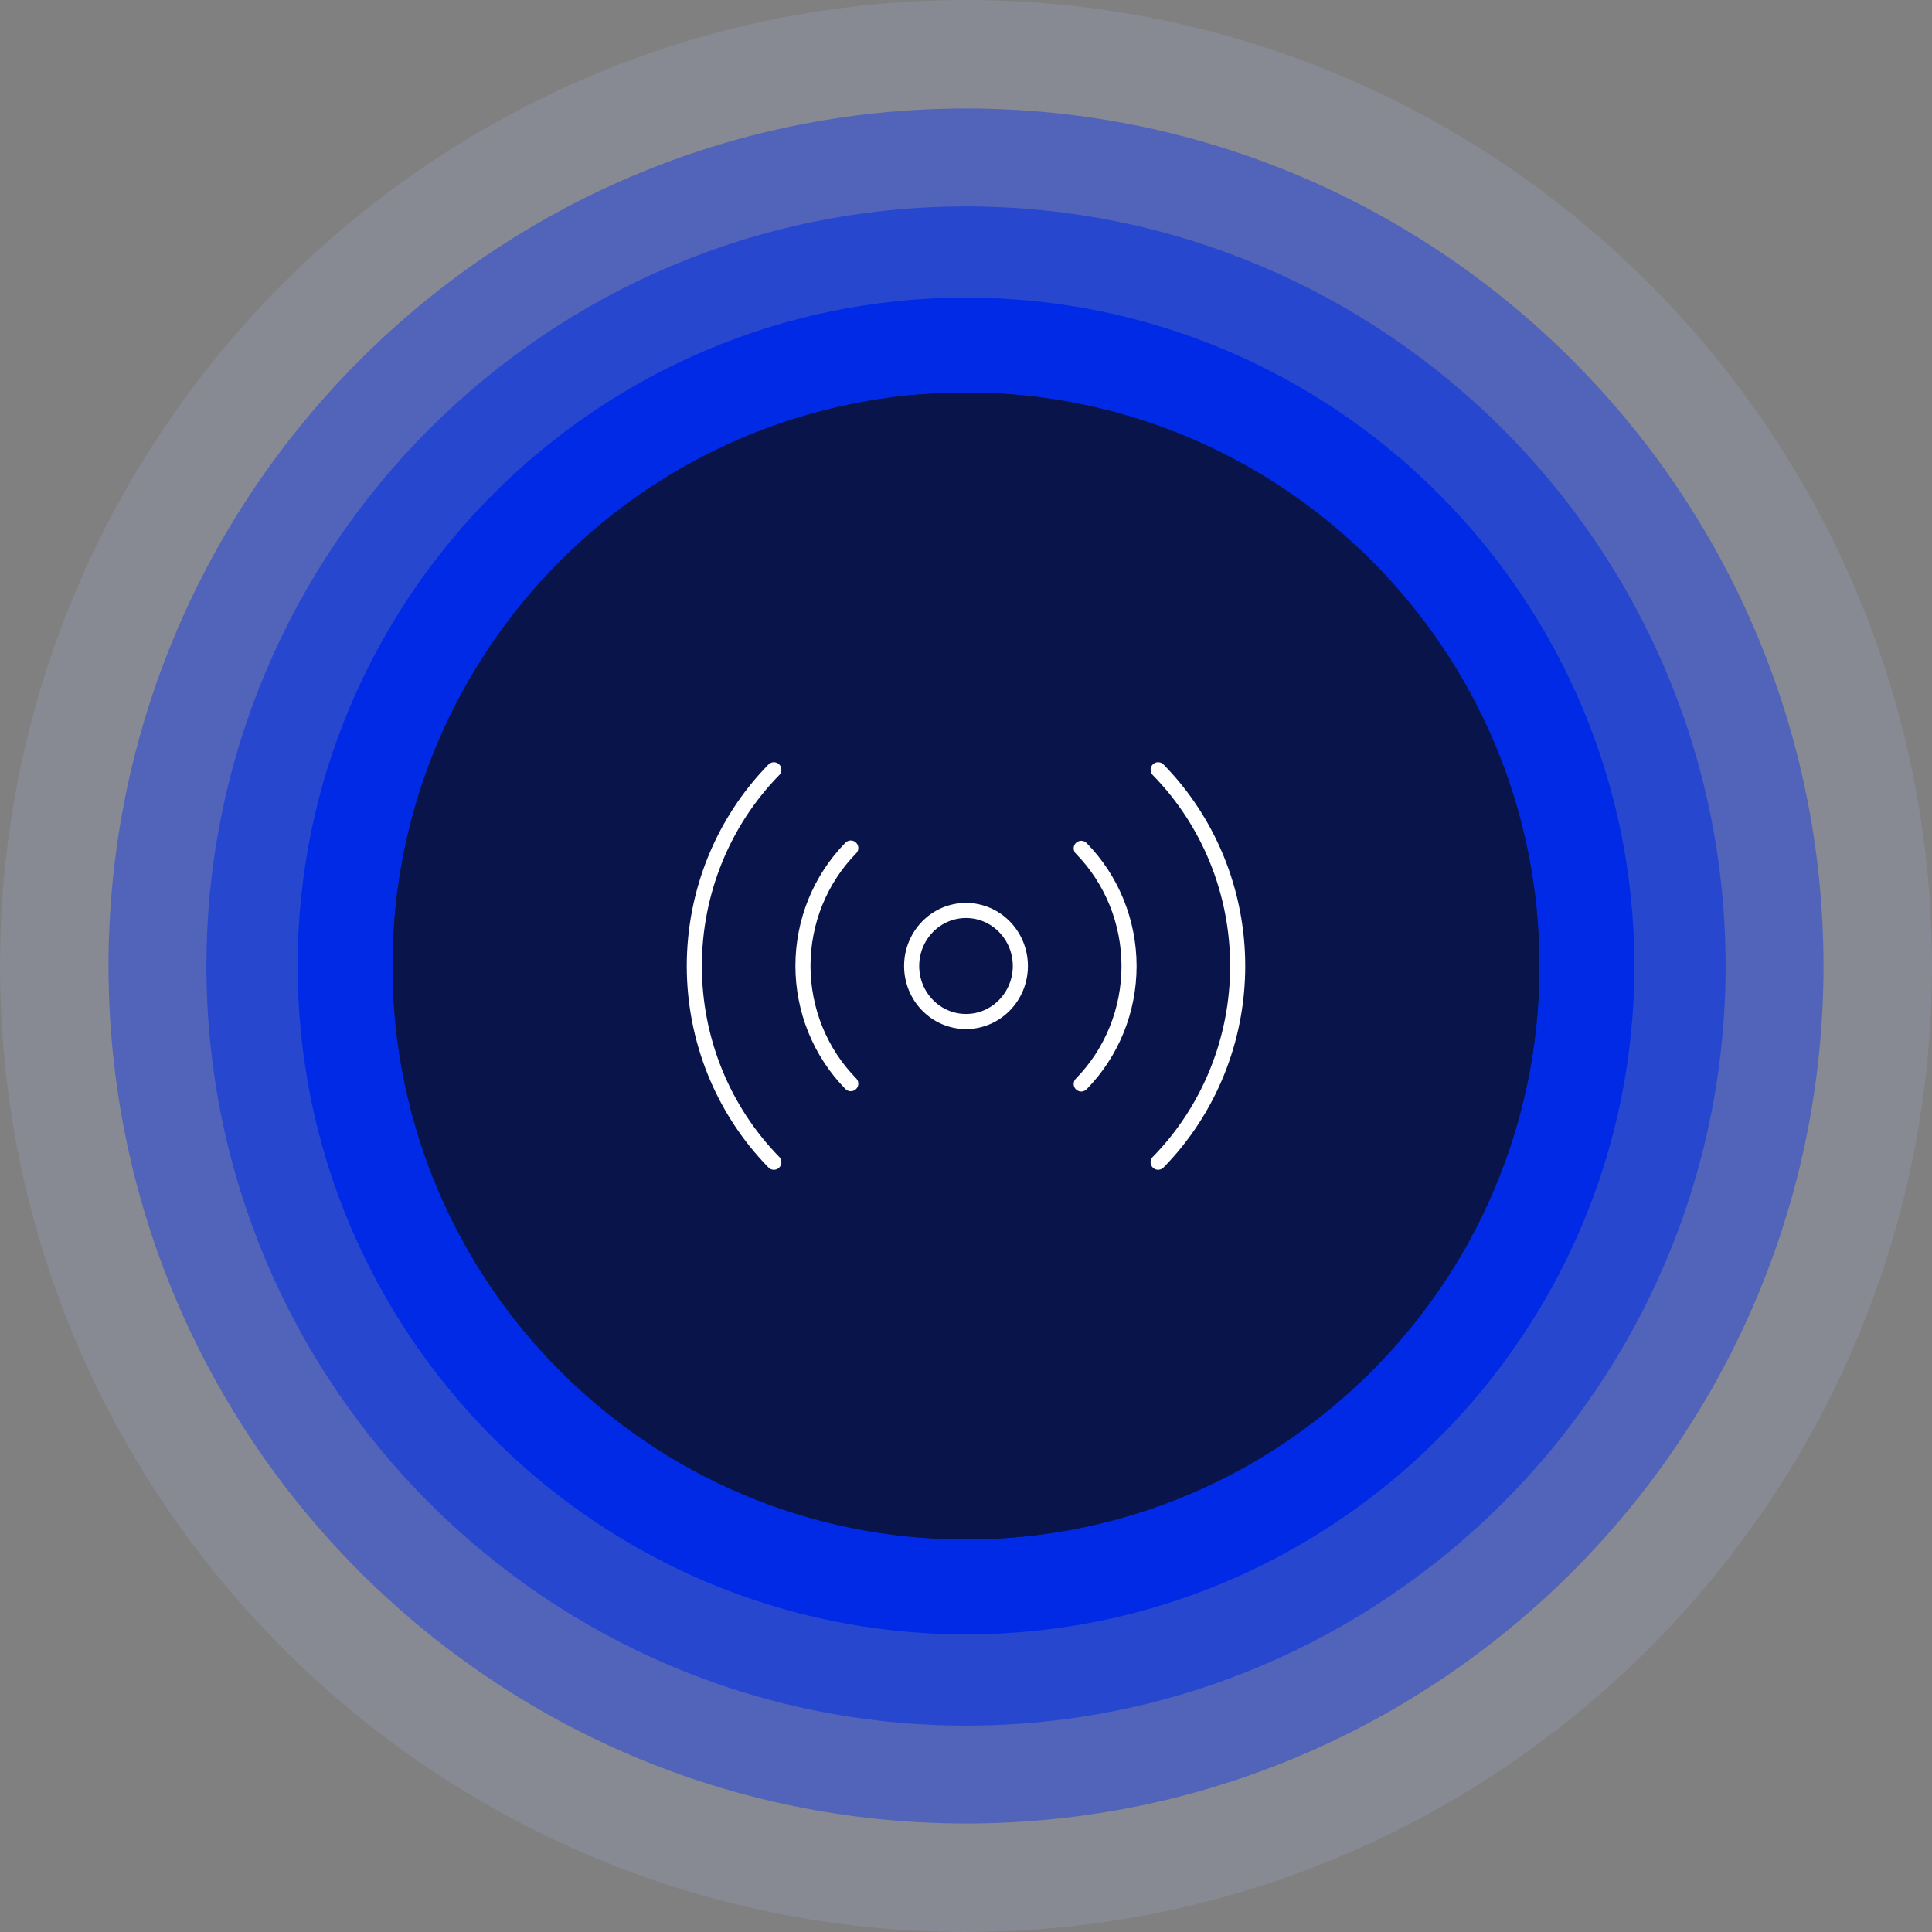
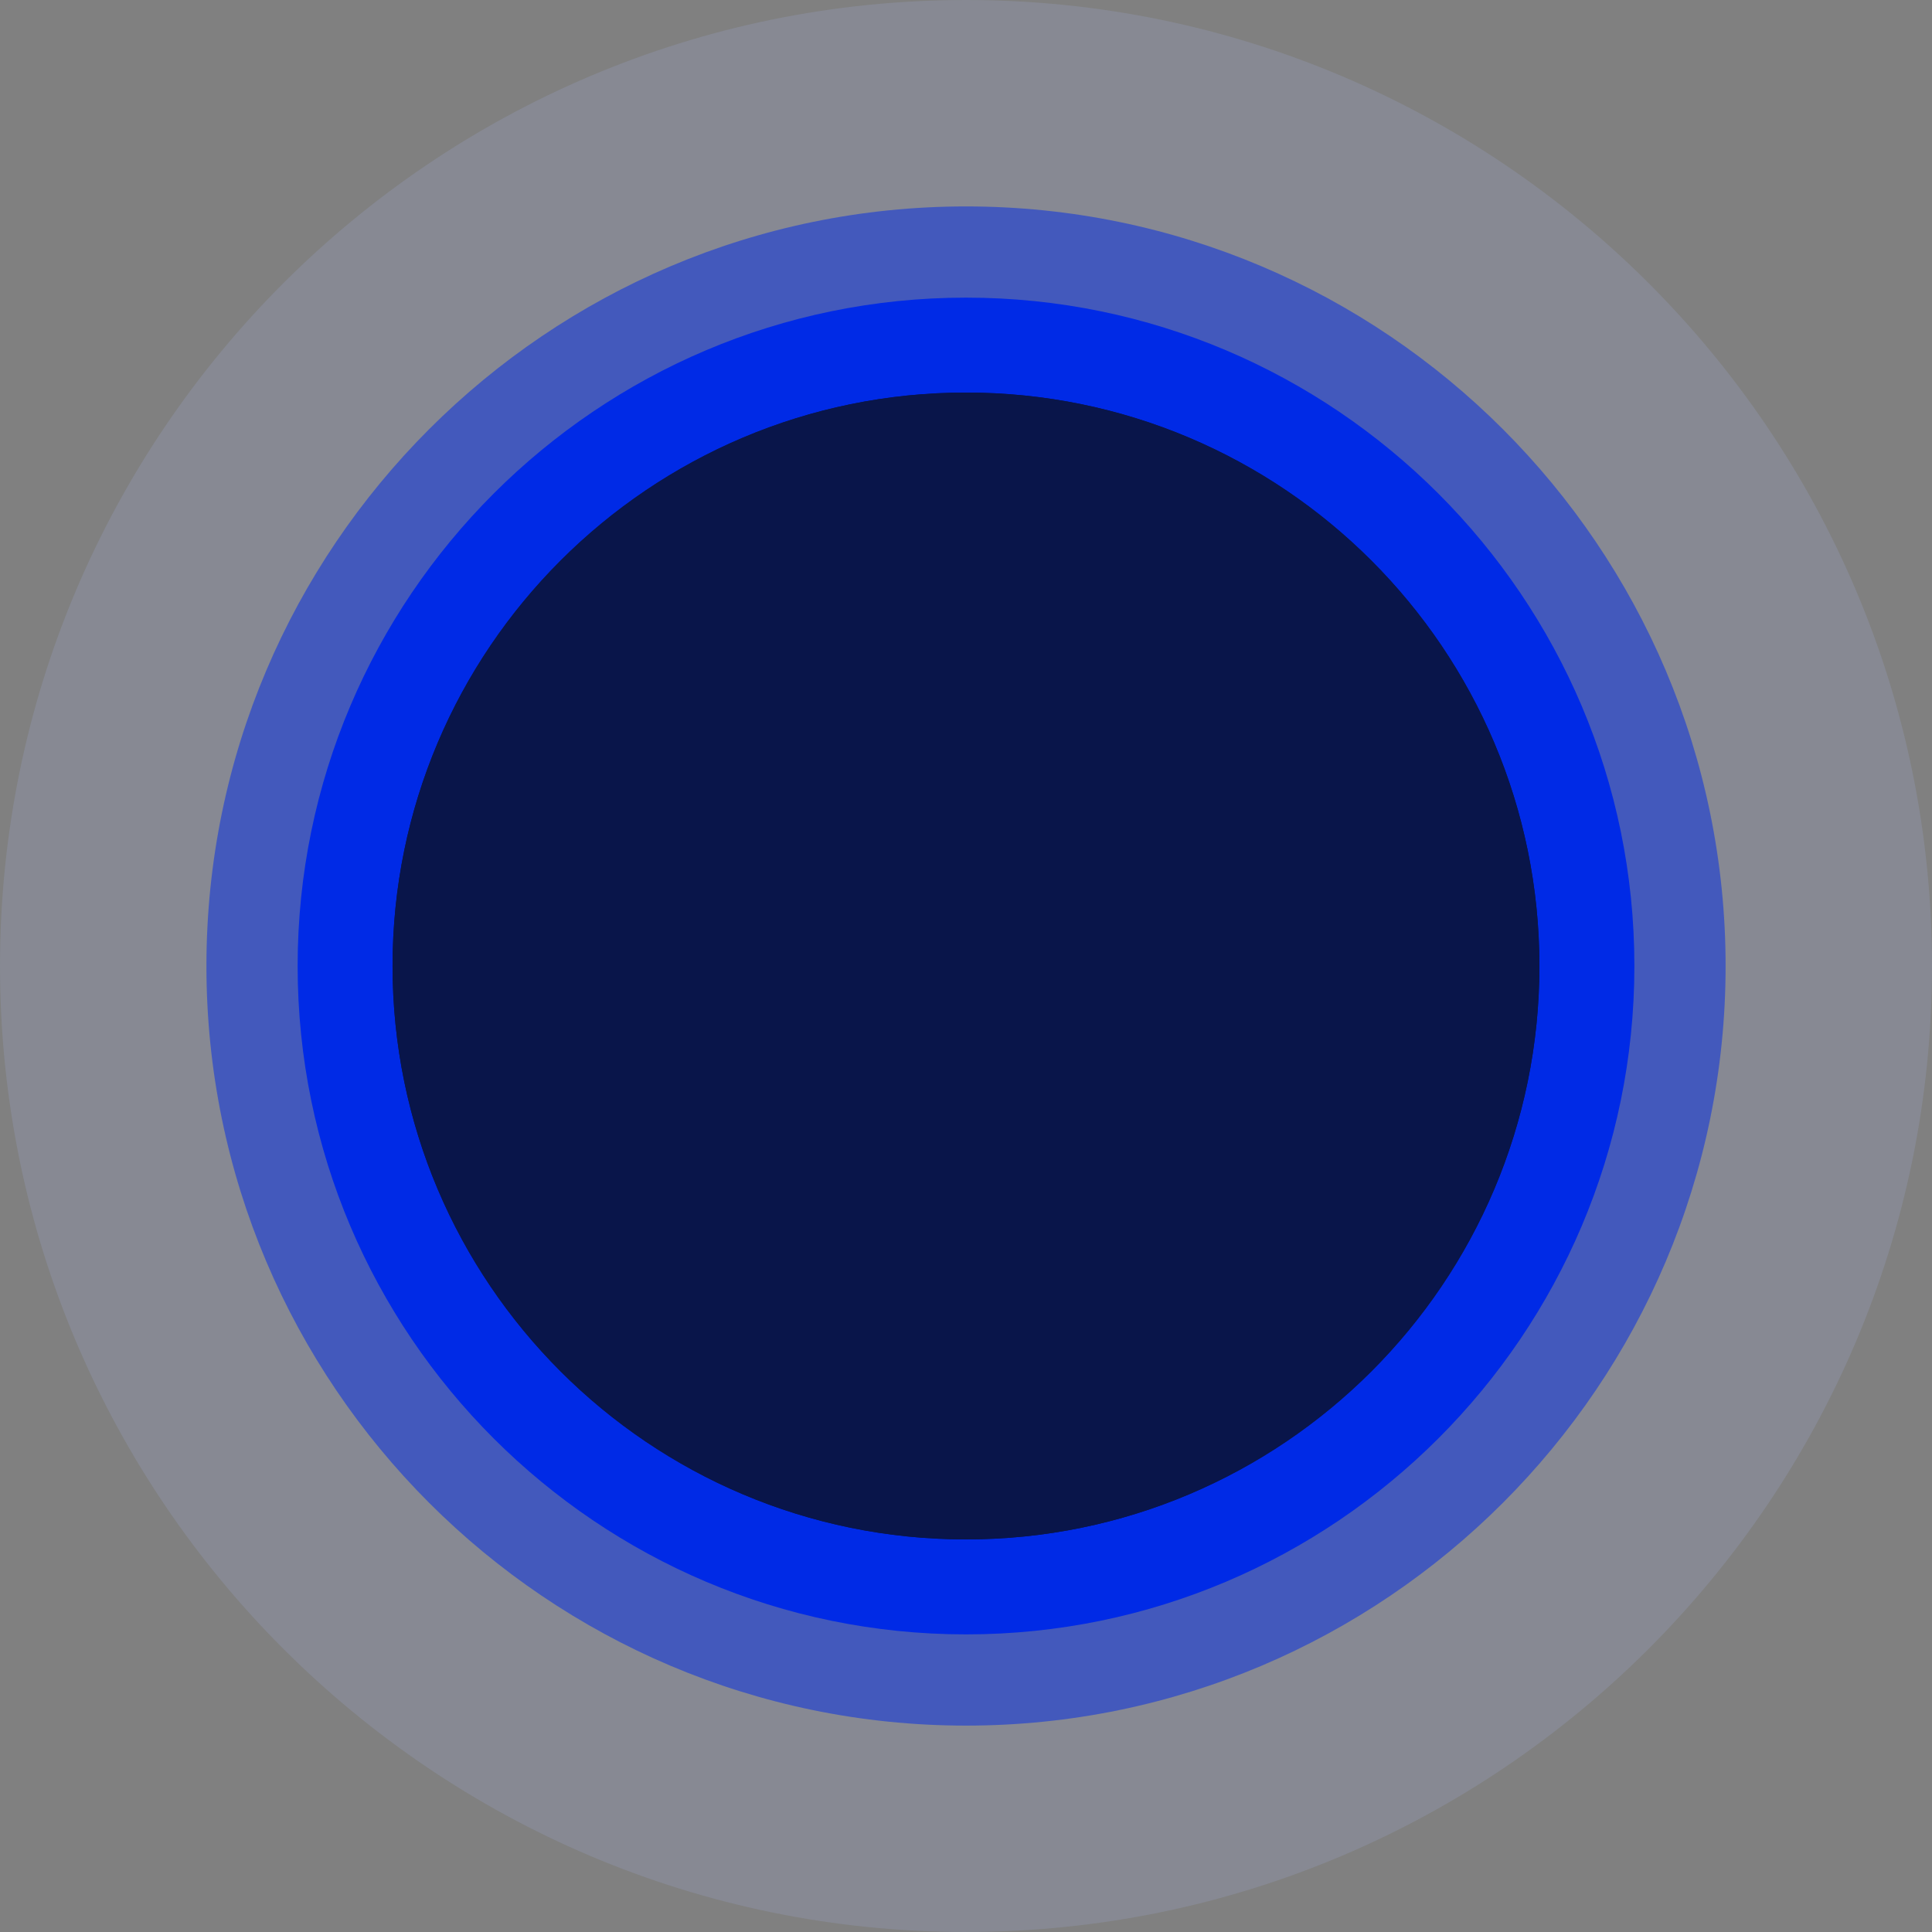
<svg xmlns="http://www.w3.org/2000/svg" width="128" height="128" viewBox="0 0 128 128" fill="none">
  <rect x="0" y="0" width="128" height="128" fill="#808080" stroke="none" />
  <g clip-path="url(#clip0_1105_9065)">
    <g style="mix-blend-mode:overlay" opacity="0.25">
-       <path d="M64.001 120.808C32.677 120.808 7.191 95.325 7.191 63.999C7.191 32.675 32.675 7.189 64.001 7.189C95.327 7.189 120.81 32.673 120.81 63.999C120.81 95.325 95.327 120.808 64.001 120.808Z" fill="#002AE6" />
-     </g>
+       </g>
    <g style="mix-blend-mode:multiply" opacity="0.15">
      <path d="M64.001 128C28.71 128 0 99.29 0 63.999C0 28.71 28.71 0 64.001 0C99.29 0 128 28.71 128 63.999C128 99.288 99.29 127.998 64.001 127.998V128Z" fill="#AEBFFF" />
    </g>
    <g style="mix-blend-mode:multiply" opacity="0.25">
-       <path d="M64.001 120.808C32.677 120.808 7.191 95.325 7.191 63.999C7.191 32.675 32.675 7.189 64.001 7.189C95.327 7.189 120.81 32.673 120.81 63.999C120.81 95.325 95.327 120.808 64.001 120.808Z" fill="#002AE6" />
-     </g>
+       </g>
    <g style="mix-blend-mode:multiply" opacity="0.5">
      <path d="M64.001 114.326C36.252 114.326 13.676 91.75 13.676 64.001C13.676 36.252 36.252 13.676 64.001 13.676C91.75 13.676 114.326 36.252 114.326 64.001C114.326 91.75 91.75 114.326 64.001 114.326Z" fill="#002AE6" />
    </g>
    <g style="mix-blend-mode:multiply">
      <path d="M64 108.282C39.584 108.282 19.719 88.417 19.719 64C19.719 39.584 39.584 19.719 64 19.719C88.417 19.719 108.282 39.584 108.282 64C108.282 88.417 88.417 108.282 64 108.282Z" fill="#002AE6" />
    </g>
    <path d="M63.999 101.99C84.981 101.99 101.99 84.981 101.99 63.999C101.99 43.017 84.981 26.008 63.999 26.008C43.017 26.008 26.008 43.017 26.008 63.999C26.008 84.981 43.017 101.99 63.999 101.99Z" fill="#09154A" />
    <path d="M63.999 101.99C43.054 101.99 26.008 84.944 26.008 63.999C26.008 43.054 43.054 26.008 63.999 26.008C84.944 26.008 101.99 43.054 101.99 63.999C101.99 84.944 84.944 101.99 63.999 101.99Z" fill="#09154A" />
    <mask id="mask0_1105_9065" style="mask-type:luminance" maskUnits="userSpaceOnUse" x="43" y="43" width="43" height="43">
-       <path d="M85.763 43H43V85.763H85.763V43Z" fill="white" />
-     </mask>
+       </mask>
    <g mask="url(#mask0_1105_9065)">
-       <path d="M71.634 56.204C72.638 57.228 73.435 58.445 73.978 59.784C74.522 61.124 74.802 62.559 74.802 64.009C74.802 65.459 74.522 66.895 73.978 68.234C73.435 69.573 72.638 70.79 71.634 71.815M56.366 71.796C55.362 70.772 54.565 69.555 54.022 68.216C53.478 66.876 53.198 65.441 53.198 63.991C53.198 62.541 53.478 61.105 54.022 59.766C54.565 58.427 55.362 57.21 56.366 56.185M76.729 51C80.104 54.448 82 59.124 82 64C82 68.876 80.104 73.552 76.729 77M51.271 77C47.896 73.552 46 68.876 46 64C46 59.124 47.896 54.448 51.271 51M67.601 64C67.601 66.031 65.989 67.677 64 67.677C62.011 67.677 60.399 66.031 60.399 64C60.399 61.969 62.011 60.322 64 60.322C65.989 60.322 67.601 61.969 67.601 64Z" stroke="white" stroke-linecap="round" stroke-linejoin="round" />
-     </g>
+       </g>
  </g>
  <defs>
    <clipPath id="clip0_1105_9065">
      <rect width="128" height="128" fill="white" />
    </clipPath>
  </defs>
</svg>